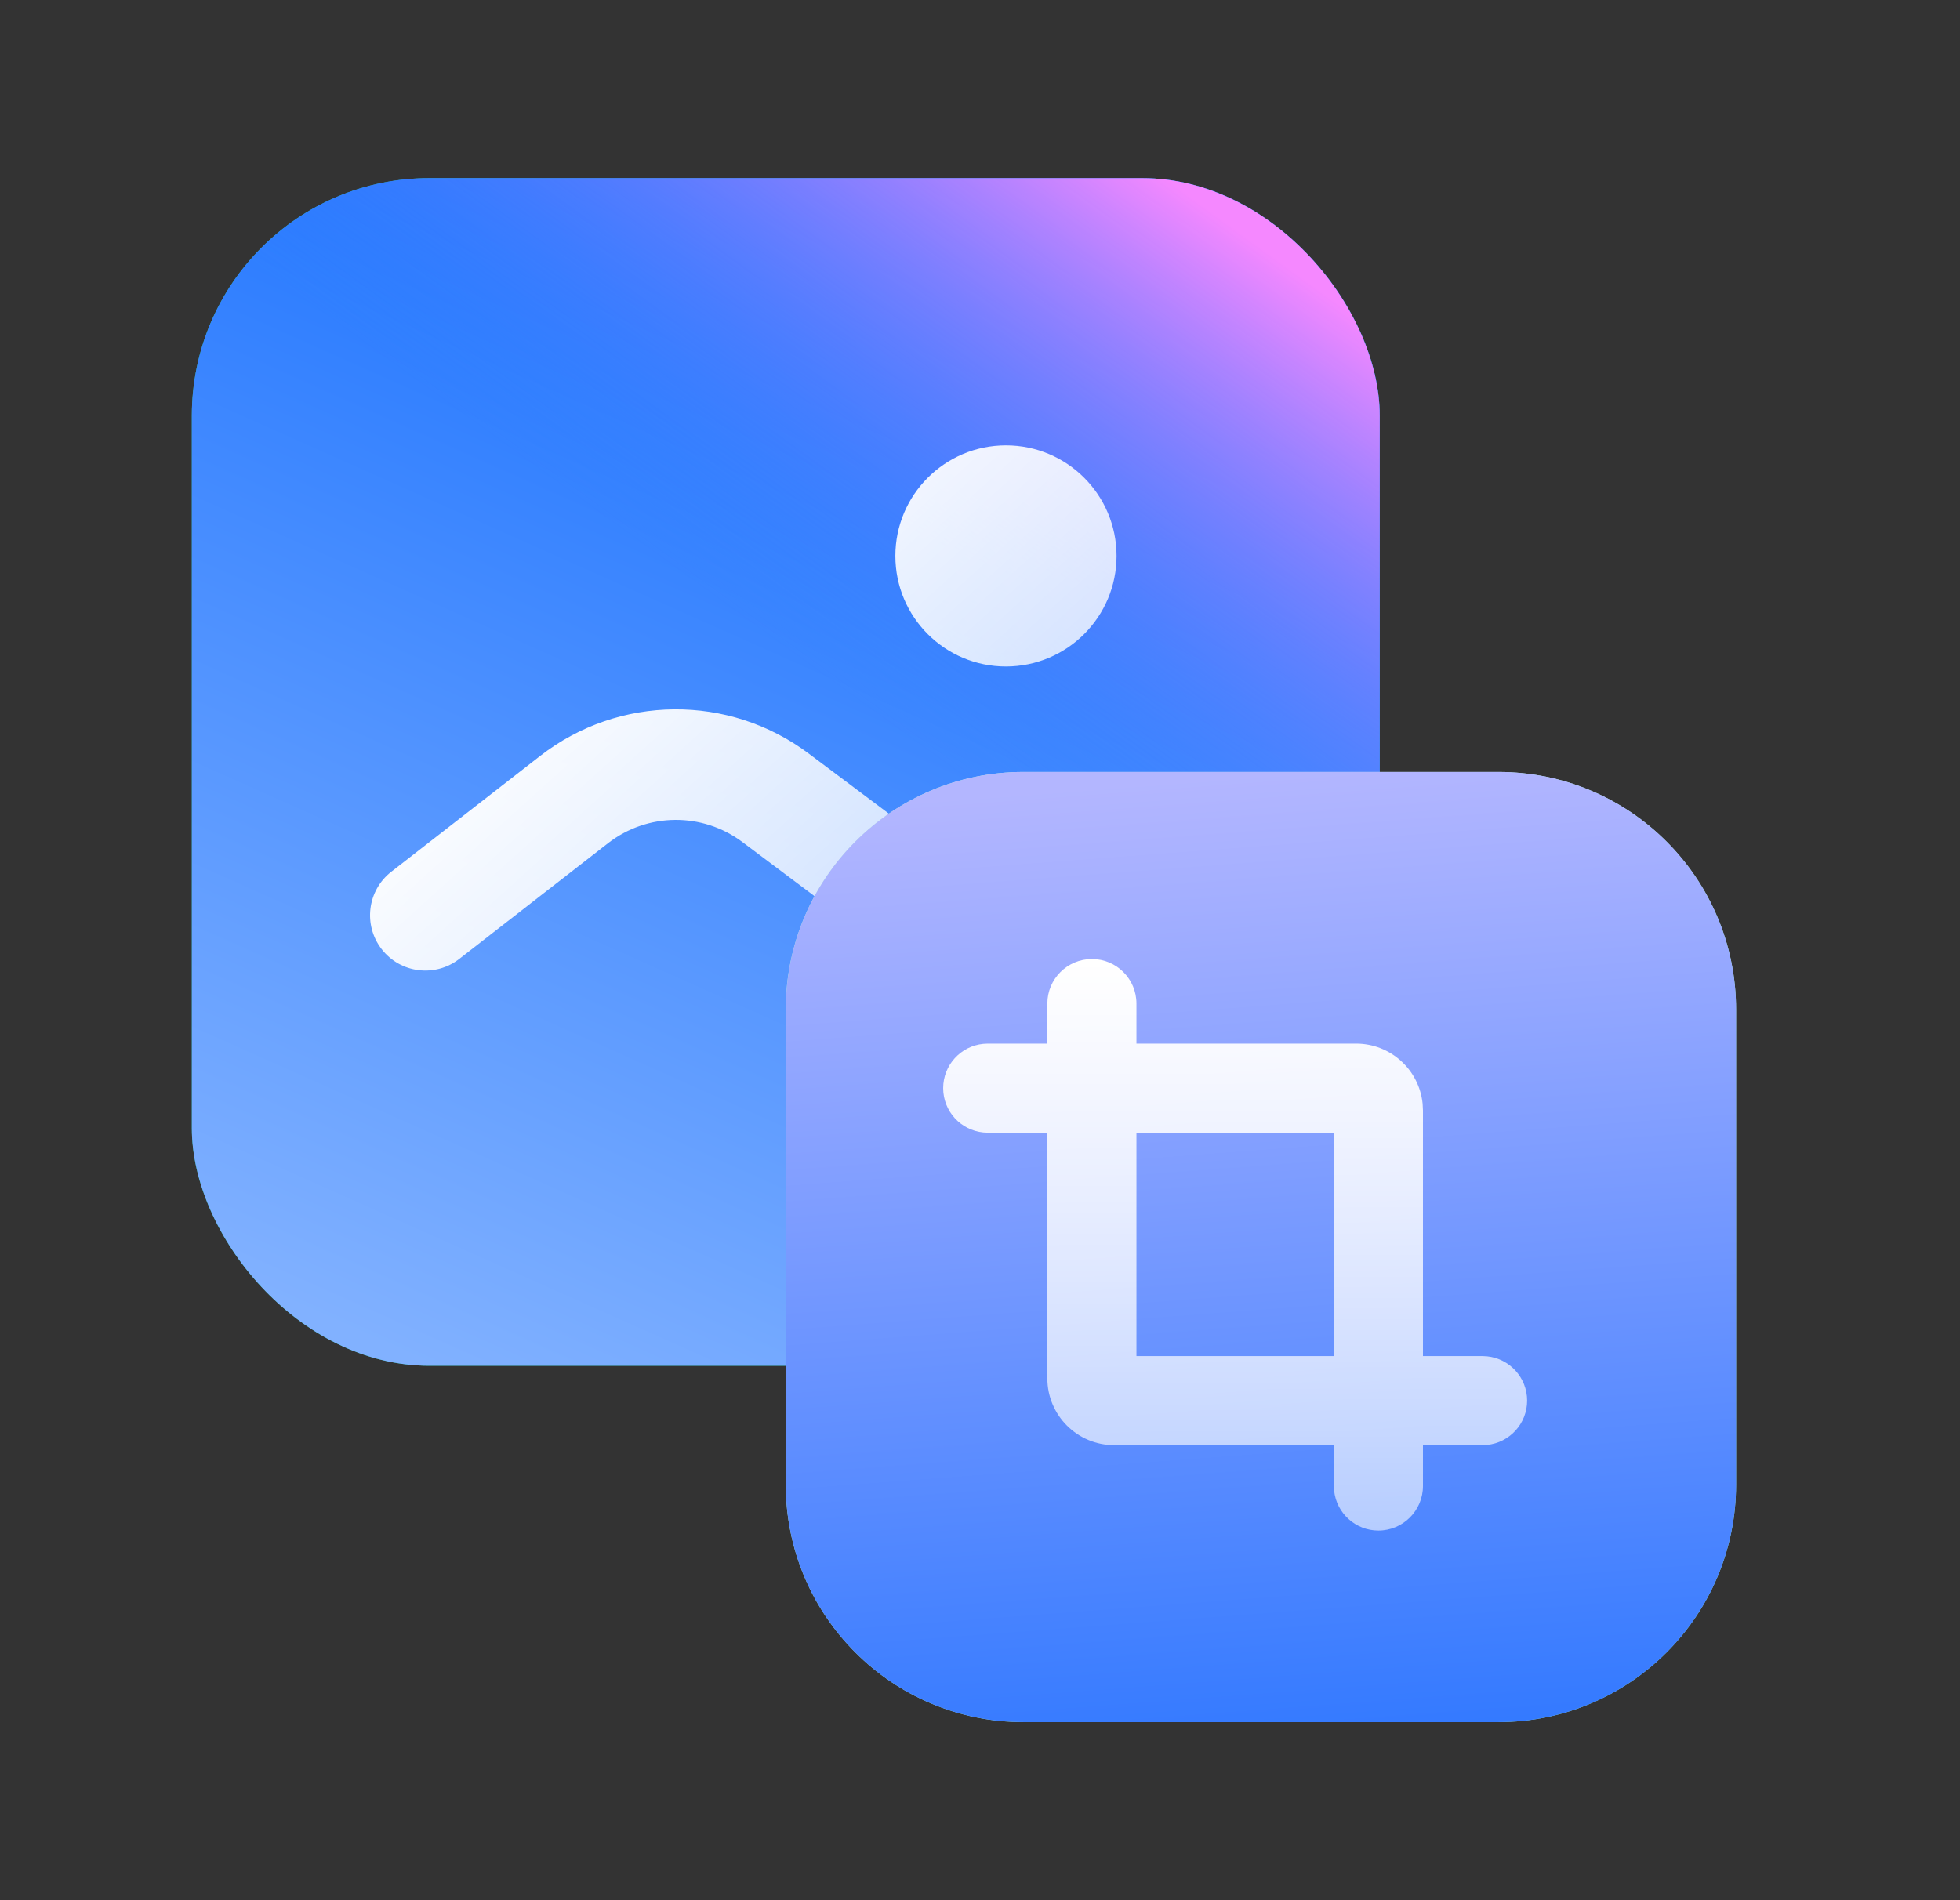
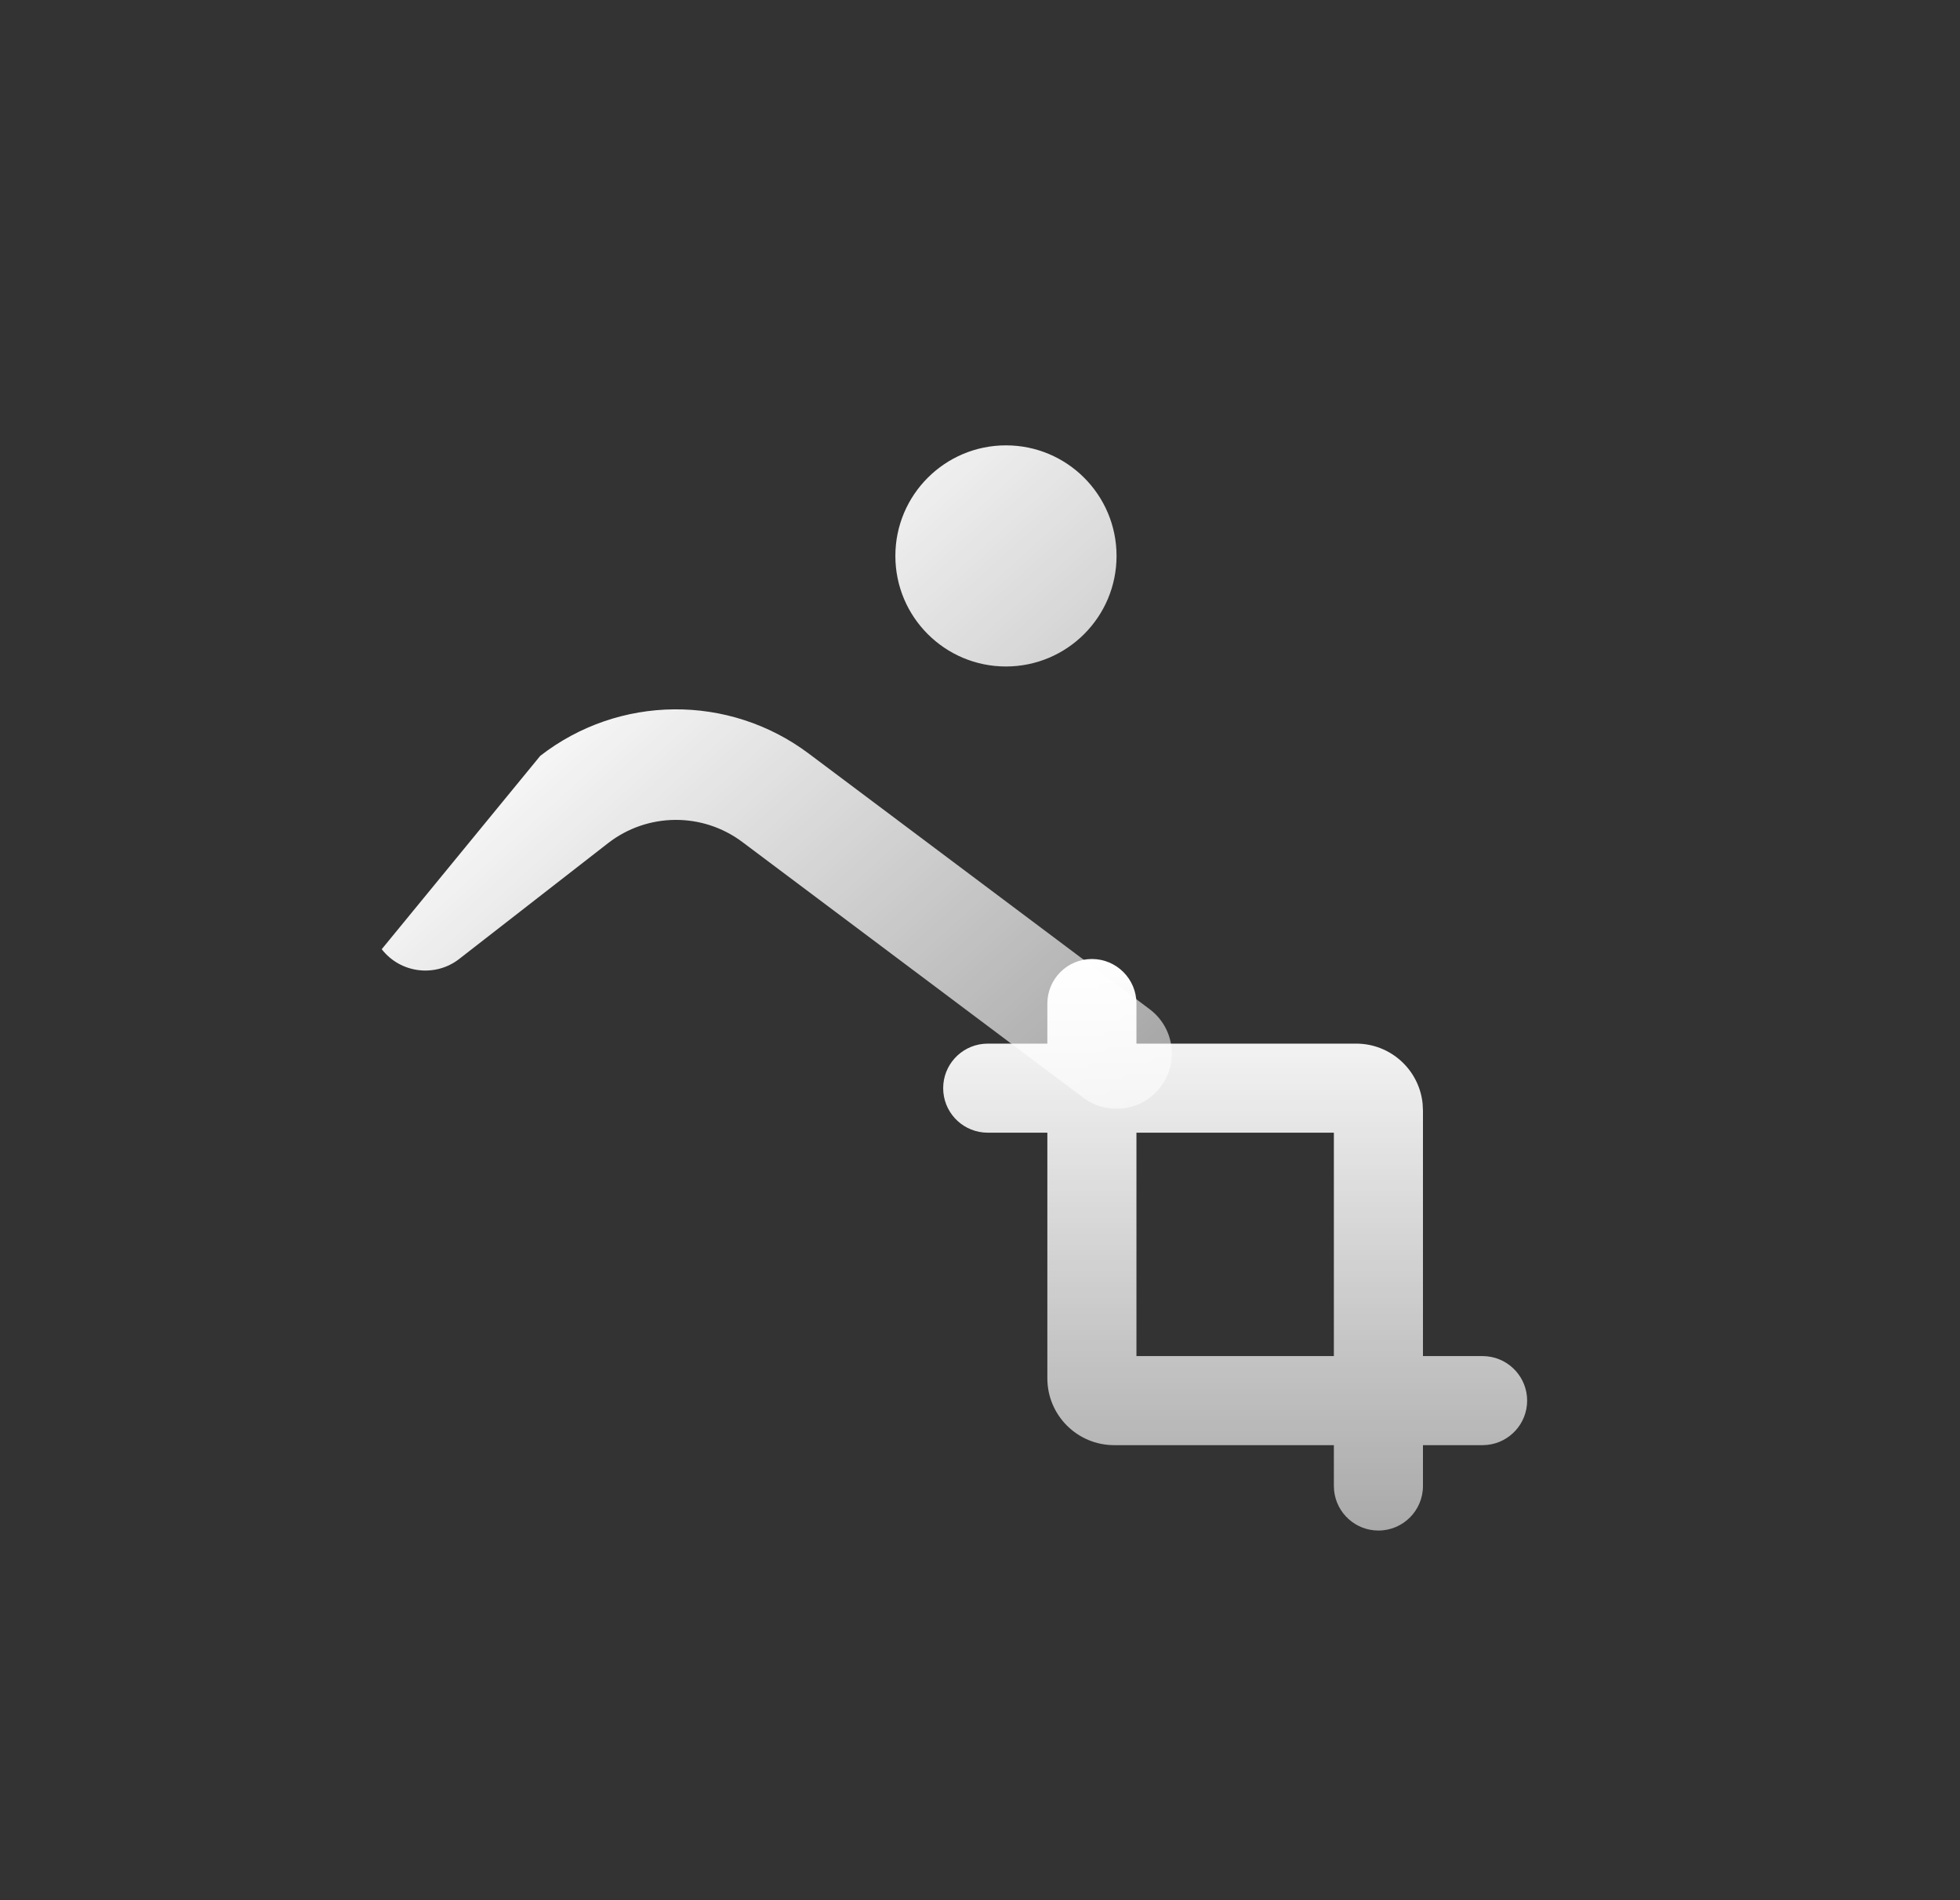
<svg xmlns="http://www.w3.org/2000/svg" width="33" height="32" viewBox="0 0 33 32" fill="none">
  <rect x="0" y="0" width="33" height="32" fill="#333333" stroke="none" />
-   <rect x="3.23" y="3" width="20" height="20" rx="4" fill="url(#paint0_linear_35_11412)" />
-   <rect x="3.23" y="3" width="20" height="20" rx="4" fill="url(#paint1_linear_35_11412)" />
-   <rect x="3.23" y="3" width="20" height="20" rx="4" fill="url(#paint2_linear_35_11412)" />
-   <path d="M9.096 12.729C10.421 11.699 12.273 11.683 13.616 12.69L19.357 16.996C19.769 17.305 19.852 17.889 19.544 18.3C19.235 18.711 18.651 18.795 18.24 18.486L12.499 14.18C11.827 13.676 10.901 13.684 10.238 14.199L7.733 16.148C7.328 16.464 6.742 16.391 6.427 15.985C6.111 15.579 6.184 14.994 6.59 14.679L9.096 12.729ZM16.937 7.5C17.966 7.5 18.799 8.334 18.799 9.362C18.799 10.39 17.966 11.223 16.937 11.224C15.909 11.224 15.075 10.391 15.075 9.362C15.075 8.334 15.909 7.5 16.937 7.5Z" fill="url(#paint3_linear_35_11412)" />
-   <path d="M13.23 17C13.23 14.791 15.021 13 17.23 13H25.23C27.44 13 29.23 14.791 29.23 17V25C29.23 27.209 27.44 29 25.23 29H17.23C15.021 29 13.23 27.209 13.23 25V17Z" fill="url(#paint4_linear_35_11412)" />
-   <path d="M13.23 17C13.23 14.791 15.021 13 17.23 13H25.23C27.44 13 29.23 14.791 29.23 17V25C29.23 27.209 27.44 29 25.23 29H17.23C15.021 29 13.23 27.209 13.23 25V17Z" fill="url(#paint5_linear_35_11412)" />
+   <path d="M9.096 12.729C10.421 11.699 12.273 11.683 13.616 12.69L19.357 16.996C19.769 17.305 19.852 17.889 19.544 18.3C19.235 18.711 18.651 18.795 18.24 18.486L12.499 14.18C11.827 13.676 10.901 13.684 10.238 14.199L7.733 16.148C7.328 16.464 6.742 16.391 6.427 15.985L9.096 12.729ZM16.937 7.5C17.966 7.5 18.799 8.334 18.799 9.362C18.799 10.39 17.966 11.223 16.937 11.224C15.909 11.224 15.075 10.391 15.075 9.362C15.075 8.334 15.909 7.5 16.937 7.5Z" fill="url(#paint3_linear_35_11412)" />
  <path d="M18.384 16.15C18.798 16.15 19.134 16.486 19.134 16.9V17.575H22.833C23.415 17.575 23.895 18.018 23.952 18.585L23.958 18.7V22.837H24.962L25.038 22.841C25.416 22.879 25.712 23.199 25.712 23.587C25.712 23.975 25.416 24.295 25.038 24.333L24.962 24.337H23.958V25.025C23.958 25.439 23.622 25.775 23.208 25.775C22.82 25.775 22.501 25.48 22.462 25.102L22.458 25.025V24.337H18.759C18.138 24.337 17.634 23.833 17.634 23.212V19.075H16.63L16.554 19.071C16.175 19.033 15.88 18.714 15.88 18.325C15.88 17.937 16.175 17.617 16.554 17.579L16.63 17.575H17.634V16.9C17.634 16.486 17.97 16.151 18.384 16.15ZM19.134 22.837H22.458V19.075H19.134V22.837Z" fill="url(#paint6_linear_35_11412)" />
  <defs>
    <linearGradient id="paint0_linear_35_11412" x1="3.23" y1="3" x2="23.23" y2="23" gradientUnits="userSpaceOnUse">
      <stop stop-color="#24C59F" />
      <stop offset="1" stop-color="#00A686" />
    </linearGradient>
    <linearGradient id="paint1_linear_35_11412" x1="20.051" y1="1.235" x2="9.811" y2="24.173" gradientUnits="userSpaceOnUse">
      <stop stop-color="#0061FF" />
      <stop offset="1" stop-color="#81B1FF" />
    </linearGradient>
    <linearGradient id="paint2_linear_35_11412" x1="24.073" y1="6.22" x2="18.109" y2="14.457" gradientUnits="userSpaceOnUse">
      <stop stop-color="#F588FF" />
      <stop offset="1" stop-color="#3885FF" stop-opacity="0" />
    </linearGradient>
    <linearGradient id="paint3_linear_35_11412" x1="12.98" y1="7.5" x2="21.4" y2="16.826" gradientUnits="userSpaceOnUse">
      <stop stop-color="white" />
      <stop offset="1" stop-color="white" stop-opacity="0.55" />
    </linearGradient>
    <linearGradient id="paint4_linear_35_11412" x1="13.23" y1="13" x2="29.23" y2="29" gradientUnits="userSpaceOnUse">
      <stop stop-color="#BBF0DF" />
      <stop offset="1" stop-color="#91E1CA" />
    </linearGradient>
    <linearGradient id="paint5_linear_35_11412" x1="33.48" y1="35" x2="31.759" y2="12.24" gradientUnits="userSpaceOnUse">
      <stop stop-color="#0061FF" />
      <stop offset="1" stop-color="#B3B6FF" />
    </linearGradient>
    <linearGradient id="paint6_linear_35_11412" x1="20.796" y1="16.15" x2="20.796" y2="25.775" gradientUnits="userSpaceOnUse">
      <stop stop-color="white" />
      <stop offset="1" stop-color="white" stop-opacity="0.58" />
    </linearGradient>
  </defs>
</svg>